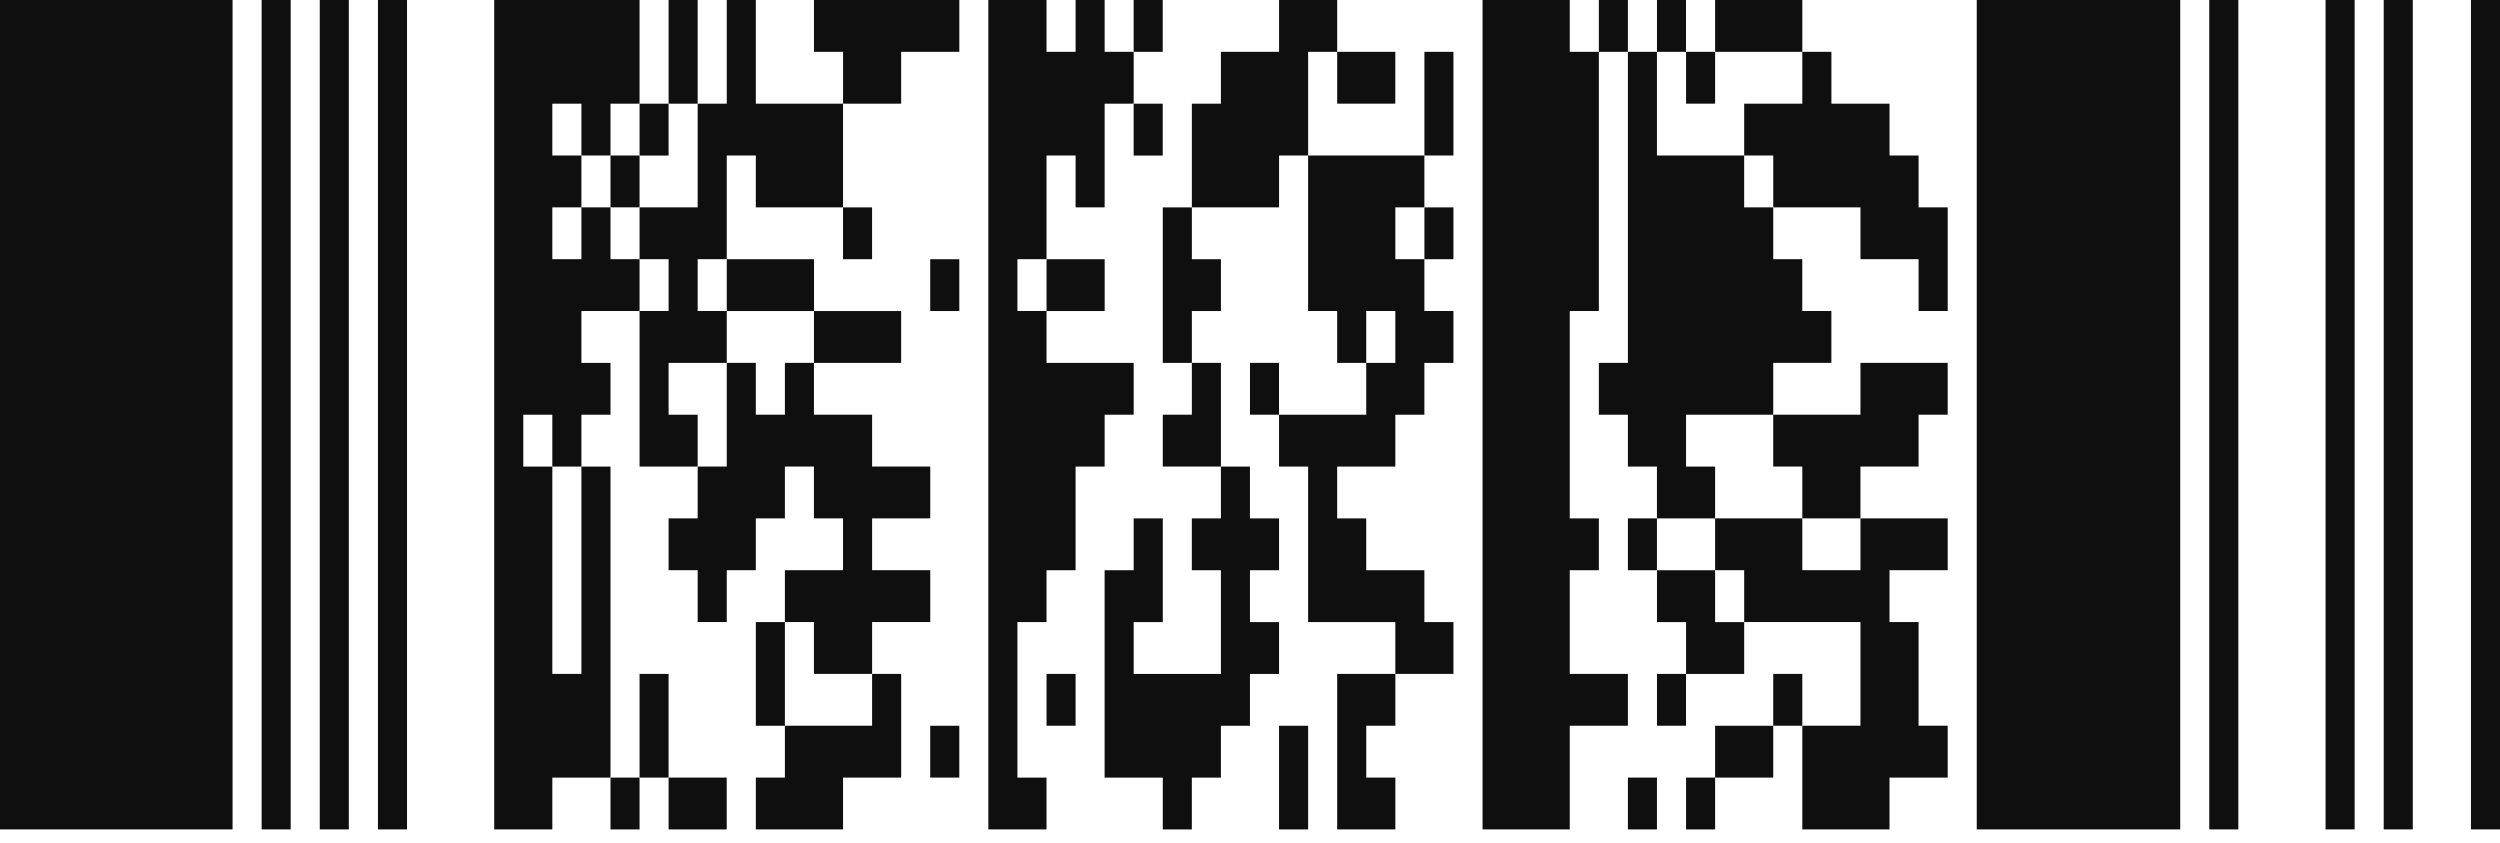
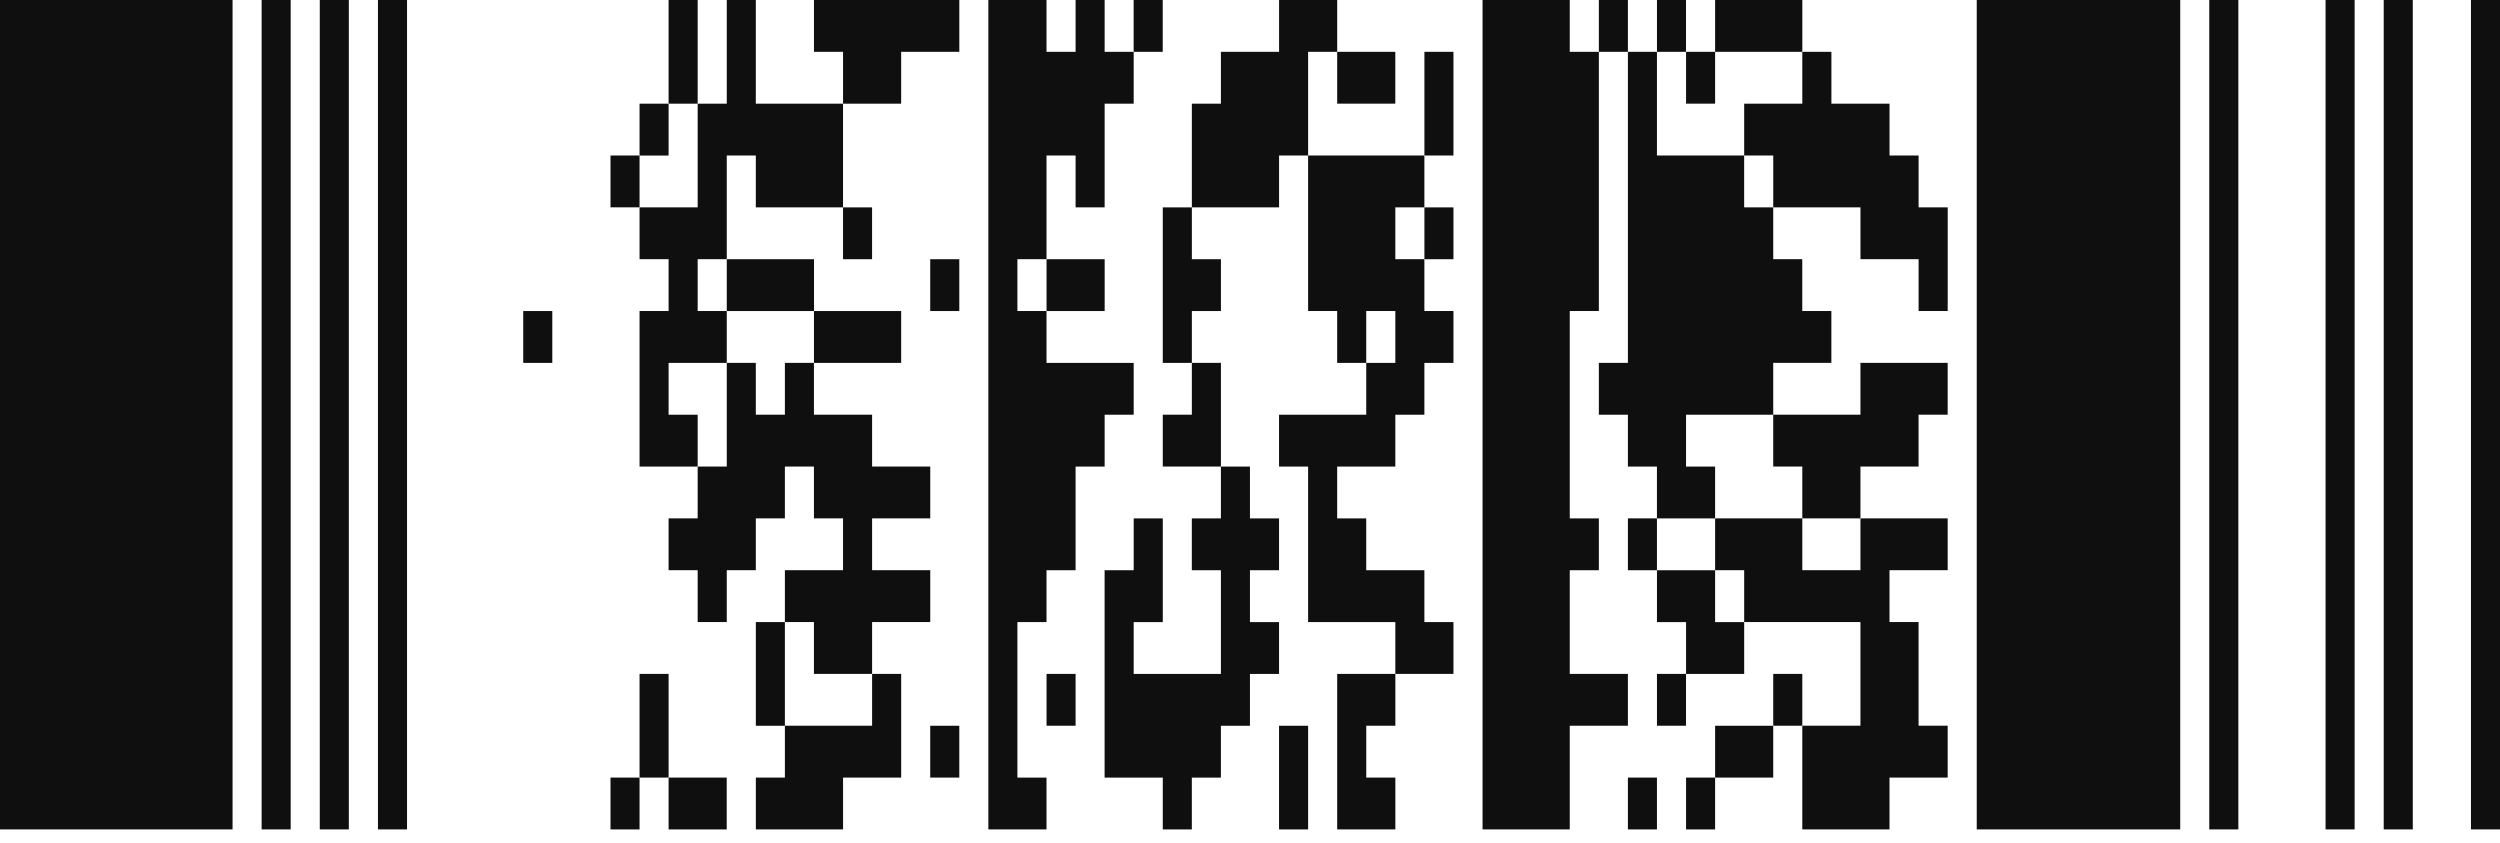
<svg xmlns="http://www.w3.org/2000/svg" width="89" height="30" viewBox="0 0 89 30" fill="none">
  <path d="M8.279 0H0V29.527H8.279V0Z" fill="#0F0F0F" />
  <path d="M10.348 0H9.314V29.527H10.348V0Z" fill="#0F0F0F" />
  <path d="M12.418 0H11.384V29.527H12.418V0Z" fill="#0F0F0F" />
  <path d="M14.49 0H13.455V29.527H14.49V0Z" fill="#0F0F0F" />
  <path d="M77.616 0H70.372V29.527H77.616V0Z" fill="#0F0F0F" />
-   <path d="M79.685 0H78.65V29.527H79.685V0Z" fill="#0F0F0F" />
+   <path d="M79.685 0H78.65V29.527H79.685V0" fill="#0F0F0F" />
  <path d="M83.825 0H82.79V29.527H83.825V0Z" fill="#0F0F0F" />
  <path d="M85.895 0H84.86V29.527H85.895V0Z" fill="#0F0F0F" />
  <path d="M89 0H87.966V29.527H89V0Z" fill="#0F0F0F" />
  <path d="M28.977 1.845H30.013V3.691H32.081V1.845H34.152V0H28.977V1.845Z" fill="#0F0F0F" />
  <path d="M55.883 1.845H56.919V3.691V5.536V7.382V9.227V11.072H55.883V12.919V14.764V16.61V18.455H56.919V20.3H55.883V22.146V23.991H57.953V25.836H55.883V27.683V29.527H52.779V27.683V25.836V23.991V22.146V20.3V18.455V16.61V14.764V12.919V11.072V9.227V7.382V5.536V3.691V1.845V0H55.883V1.845Z" fill="#0F0F0F" />
-   <path d="M54.848 25.837H53.814V27.682H54.848V25.837Z" fill="#0F0F0F" />
  <path d="M54.848 20.301H53.814V22.147V23.992H54.848V22.147V20.301Z" fill="#0F0F0F" />
  <path d="M54.848 11.073H53.814V12.919V14.764V16.611V18.456H54.848V16.611V14.764V12.919V11.073Z" fill="#0F0F0F" />
-   <path d="M55.884 3.691H54.849V5.536V7.383H55.884V5.536V3.691Z" fill="#0F0F0F" />
  <path d="M57.953 0H56.919V1.845H57.953V0Z" fill="#0F0F0F" />
  <path d="M60.022 0H58.988V1.845H60.022V0Z" fill="#0F0F0F" />
  <path d="M64.163 0H61.058V1.845H64.163V0Z" fill="#0F0F0F" />
  <path d="M24.837 1.845V0H23.802V1.845V3.691H24.837V1.845Z" fill="#0F0F0F" />
  <path d="M26.907 1.845V0H25.873V1.845V3.691H24.837V5.536V7.382H22.768V9.227H23.802V11.072H22.768V12.919V14.764V16.61H24.837V14.764H23.802V12.919H25.873V11.072H24.837V9.227H25.873V7.382V5.536H26.907V7.382H30.012V5.536V3.691H26.907V1.845Z" fill="#0F0F0F" />
  <path d="M61.058 1.845H60.024V3.69H61.058V1.845Z" fill="#0F0F0F" />
  <path d="M23.802 3.691H22.768V5.538H23.802V3.691Z" fill="#0F0F0F" />
  <path d="M22.768 5.536H21.734V7.381H22.768V5.536Z" fill="#0F0F0F" />
  <path d="M62.092 7.382H63.127V9.227H64.161V11.072H65.197V12.918H63.127V14.764H60.023V16.61H61.058V18.455H58.987V16.61H57.953V14.764H56.919V12.918H57.953V11.072V9.227V7.382V5.536V3.691V1.845H58.987V3.691V5.536H62.092V7.382Z" fill="#0F0F0F" />
  <path d="M62.093 11.073H61.058V12.919H62.093V11.073Z" fill="#0F0F0F" />
  <path d="M60.024 7.383H58.988V9.228V11.073H60.024V9.228V7.383Z" fill="#0F0F0F" />
  <path d="M68.302 5.536H67.267V3.691H65.198V1.845H64.162V3.691H62.093V5.536H63.128V7.382H66.233V9.227H68.302V11.072H69.338V9.227V7.382H68.302V5.536Z" fill="#0F0F0F" />
  <path d="M31.046 7.383H30.012V9.228H31.046V7.383Z" fill="#0F0F0F" />
-   <path d="M22.768 9.227V11.072H20.698V12.919H21.734V14.764H20.698V16.61H19.663V14.764H18.629V16.61H19.663V18.455V20.3V22.146V23.991H20.698V22.146V20.3V18.455V16.61H21.734V18.455V20.3V22.146V23.991V25.836V27.683H19.663V29.527H17.594V27.683V25.836V23.991V22.146V20.3V18.455V16.61V14.764V12.919V11.072V9.227V7.382V5.536V3.691V1.845V0H22.768V1.845V3.691H21.734V5.536H20.698V3.691H19.663V5.536H20.698V7.382H19.663V9.227H20.698V7.382H21.734V9.227H22.768Z" fill="#0F0F0F" />
  <path d="M19.662 11.073H18.627V12.919H19.662V11.073Z" fill="#0F0F0F" />
  <path d="M28.979 9.228H25.873V11.073H28.979V9.228Z" fill="#0F0F0F" />
  <path d="M34.151 9.228H33.116V11.073H34.151V9.228Z" fill="#0F0F0F" />
  <path d="M32.081 11.073H28.977V12.919H32.081V11.073Z" fill="#0F0F0F" />
  <path d="M27.942 14.763H26.907V12.918H25.873V14.763V16.609H24.837V18.454H23.802V20.299H24.837V22.145H25.873V20.299H26.907V18.454H27.942V16.609H28.976V18.454H30.012V20.299H27.942V22.145H28.976V23.991H31.047V22.145H33.117V20.299H31.047V18.454H33.117V16.609H31.047V14.763H28.976V12.918H27.942V14.763Z" fill="#0F0F0F" />
  <path d="M64.162 16.609V18.454H66.232V16.609H68.301V14.763H69.337V12.918H66.232V14.763H63.127V16.609H64.162Z" fill="#0F0F0F" />
  <path d="M58.987 18.454H57.953V20.3H58.987V18.454Z" fill="#0F0F0F" />
  <path d="M61.058 20.301H58.988V22.147H60.024V23.992H62.093V22.147H61.058V20.301Z" fill="#0F0F0F" />
  <path d="M64.162 20.299V18.454H61.058V20.299H62.093V22.145H66.232V23.99V25.835H64.162V27.682V29.527H67.266V27.682H69.337V25.835H68.301V23.99V22.145H67.266V20.299H69.337V18.454H66.232V20.299H64.162Z" fill="#0F0F0F" />
  <path d="M27.942 22.146H26.908V23.991V25.837H27.942V23.991V22.146Z" fill="#0F0F0F" />
  <path d="M60.022 23.991H58.988V25.836H60.022V23.991Z" fill="#0F0F0F" />
  <path d="M64.162 23.991H63.127V25.836H64.162V23.991Z" fill="#0F0F0F" />
  <path d="M23.802 25.836V23.991H22.768V25.836V27.682H23.802V25.836Z" fill="#0F0F0F" />
  <path d="M27.942 25.836V27.682H26.908V29.527H30.013V27.682H32.082V25.836V23.991H31.047V25.836H27.942Z" fill="#0F0F0F" />
  <path d="M34.151 25.837H33.116V27.682H34.151V25.837Z" fill="#0F0F0F" />
  <path d="M41.393 0H40.358V1.845H41.393V0Z" fill="#0F0F0F" />
  <path d="M46.569 1.845H47.604V0H45.535V1.845H43.464V3.691H42.43V5.536V7.382H45.535V5.536H46.569V3.691V1.845Z" fill="#0F0F0F" />
  <path d="M49.673 1.845H47.604V3.69H49.673V1.845Z" fill="#0F0F0F" />
  <path d="M50.709 3.691V5.536H51.743V3.691V1.845H50.709V3.691Z" fill="#0F0F0F" />
-   <path d="M41.393 3.691H40.358V5.538H41.393V3.691Z" fill="#0F0F0F" />
  <path d="M46.569 7.382V9.227V11.072H47.603V12.919H48.638V11.072H49.674V12.919H48.638V14.764H45.534V16.61H46.569V18.455V20.3V22.146H49.674V23.991H51.743V22.146H50.708V20.3H48.638V18.455H47.603V16.61H49.674V14.764H50.708V12.919H51.743V11.072H50.708V9.227H49.674V7.382H50.708V5.536H46.569V7.382Z" fill="#0F0F0F" />
  <path d="M41.395 9.228V11.073V12.919H42.43V11.073H43.465V9.228H42.43V7.383H41.395V9.228Z" fill="#0F0F0F" />
  <path d="M51.743 7.383H50.709V9.228H51.743V7.383Z" fill="#0F0F0F" />
  <path d="M39.326 9.228H37.257V11.073H39.326V9.228Z" fill="#0F0F0F" />
-   <path d="M45.533 12.918H44.499V14.763H45.533V12.918Z" fill="#0F0F0F" />
  <path d="M39.325 16.61H38.291V18.455V20.3H37.256V22.146H36.22V23.991V25.836V27.683H37.256V29.527H35.185V27.683V25.836V23.991V22.146V20.3V18.455V16.61V14.764V12.919V11.072V9.227V7.382V5.536V3.691V1.845V0H37.256V1.845H38.291V0H39.325V1.845H40.359V3.691H39.325V5.536V7.382H38.291V5.536H37.256V7.382V9.227H36.22V11.072H37.256V12.919H40.359V14.764H39.325V16.61Z" fill="#0F0F0F" />
  <path d="M37.256 16.61V14.764H36.22V16.61V18.455H37.256V16.61Z" fill="#0F0F0F" />
  <path d="M41.395 14.763V16.609H43.465V14.763V12.918H42.43V14.763H41.395Z" fill="#0F0F0F" />
  <path d="M42.429 18.455V20.3H43.464V22.147V23.992H40.359V22.147H41.395V20.3V18.455H40.359V20.3H39.324V22.147V23.992V25.837V27.683H41.395V29.528H42.429V27.683H43.464V25.837H44.498V23.992H45.534V22.147H44.498V20.3H45.534V18.455H44.498V16.61H43.464V18.455H42.429Z" fill="#0F0F0F" />
  <path d="M38.291 23.991H37.257V25.836H38.291V23.991Z" fill="#0F0F0F" />
  <path d="M47.604 25.836V27.682V29.527H49.675V27.682H48.639V25.836H49.675V23.991H47.604V25.836Z" fill="#0F0F0F" />
  <path d="M45.534 27.683V29.528H46.569V27.683V25.837H45.534V27.683Z" fill="#0F0F0F" />
  <path d="M63.127 25.837H61.058V27.682H63.127V25.837Z" fill="#0F0F0F" />
  <path d="M22.768 27.682H21.734V29.528H22.768V27.682Z" fill="#0F0F0F" />
  <path d="M25.871 27.682H23.802V29.528H25.871V27.682Z" fill="#0F0F0F" />
  <path d="M58.987 27.682H57.953V29.528H58.987V27.682Z" fill="#0F0F0F" />
  <path d="M61.058 27.682H60.024V29.528H61.058V27.682Z" fill="#0F0F0F" />
</svg>